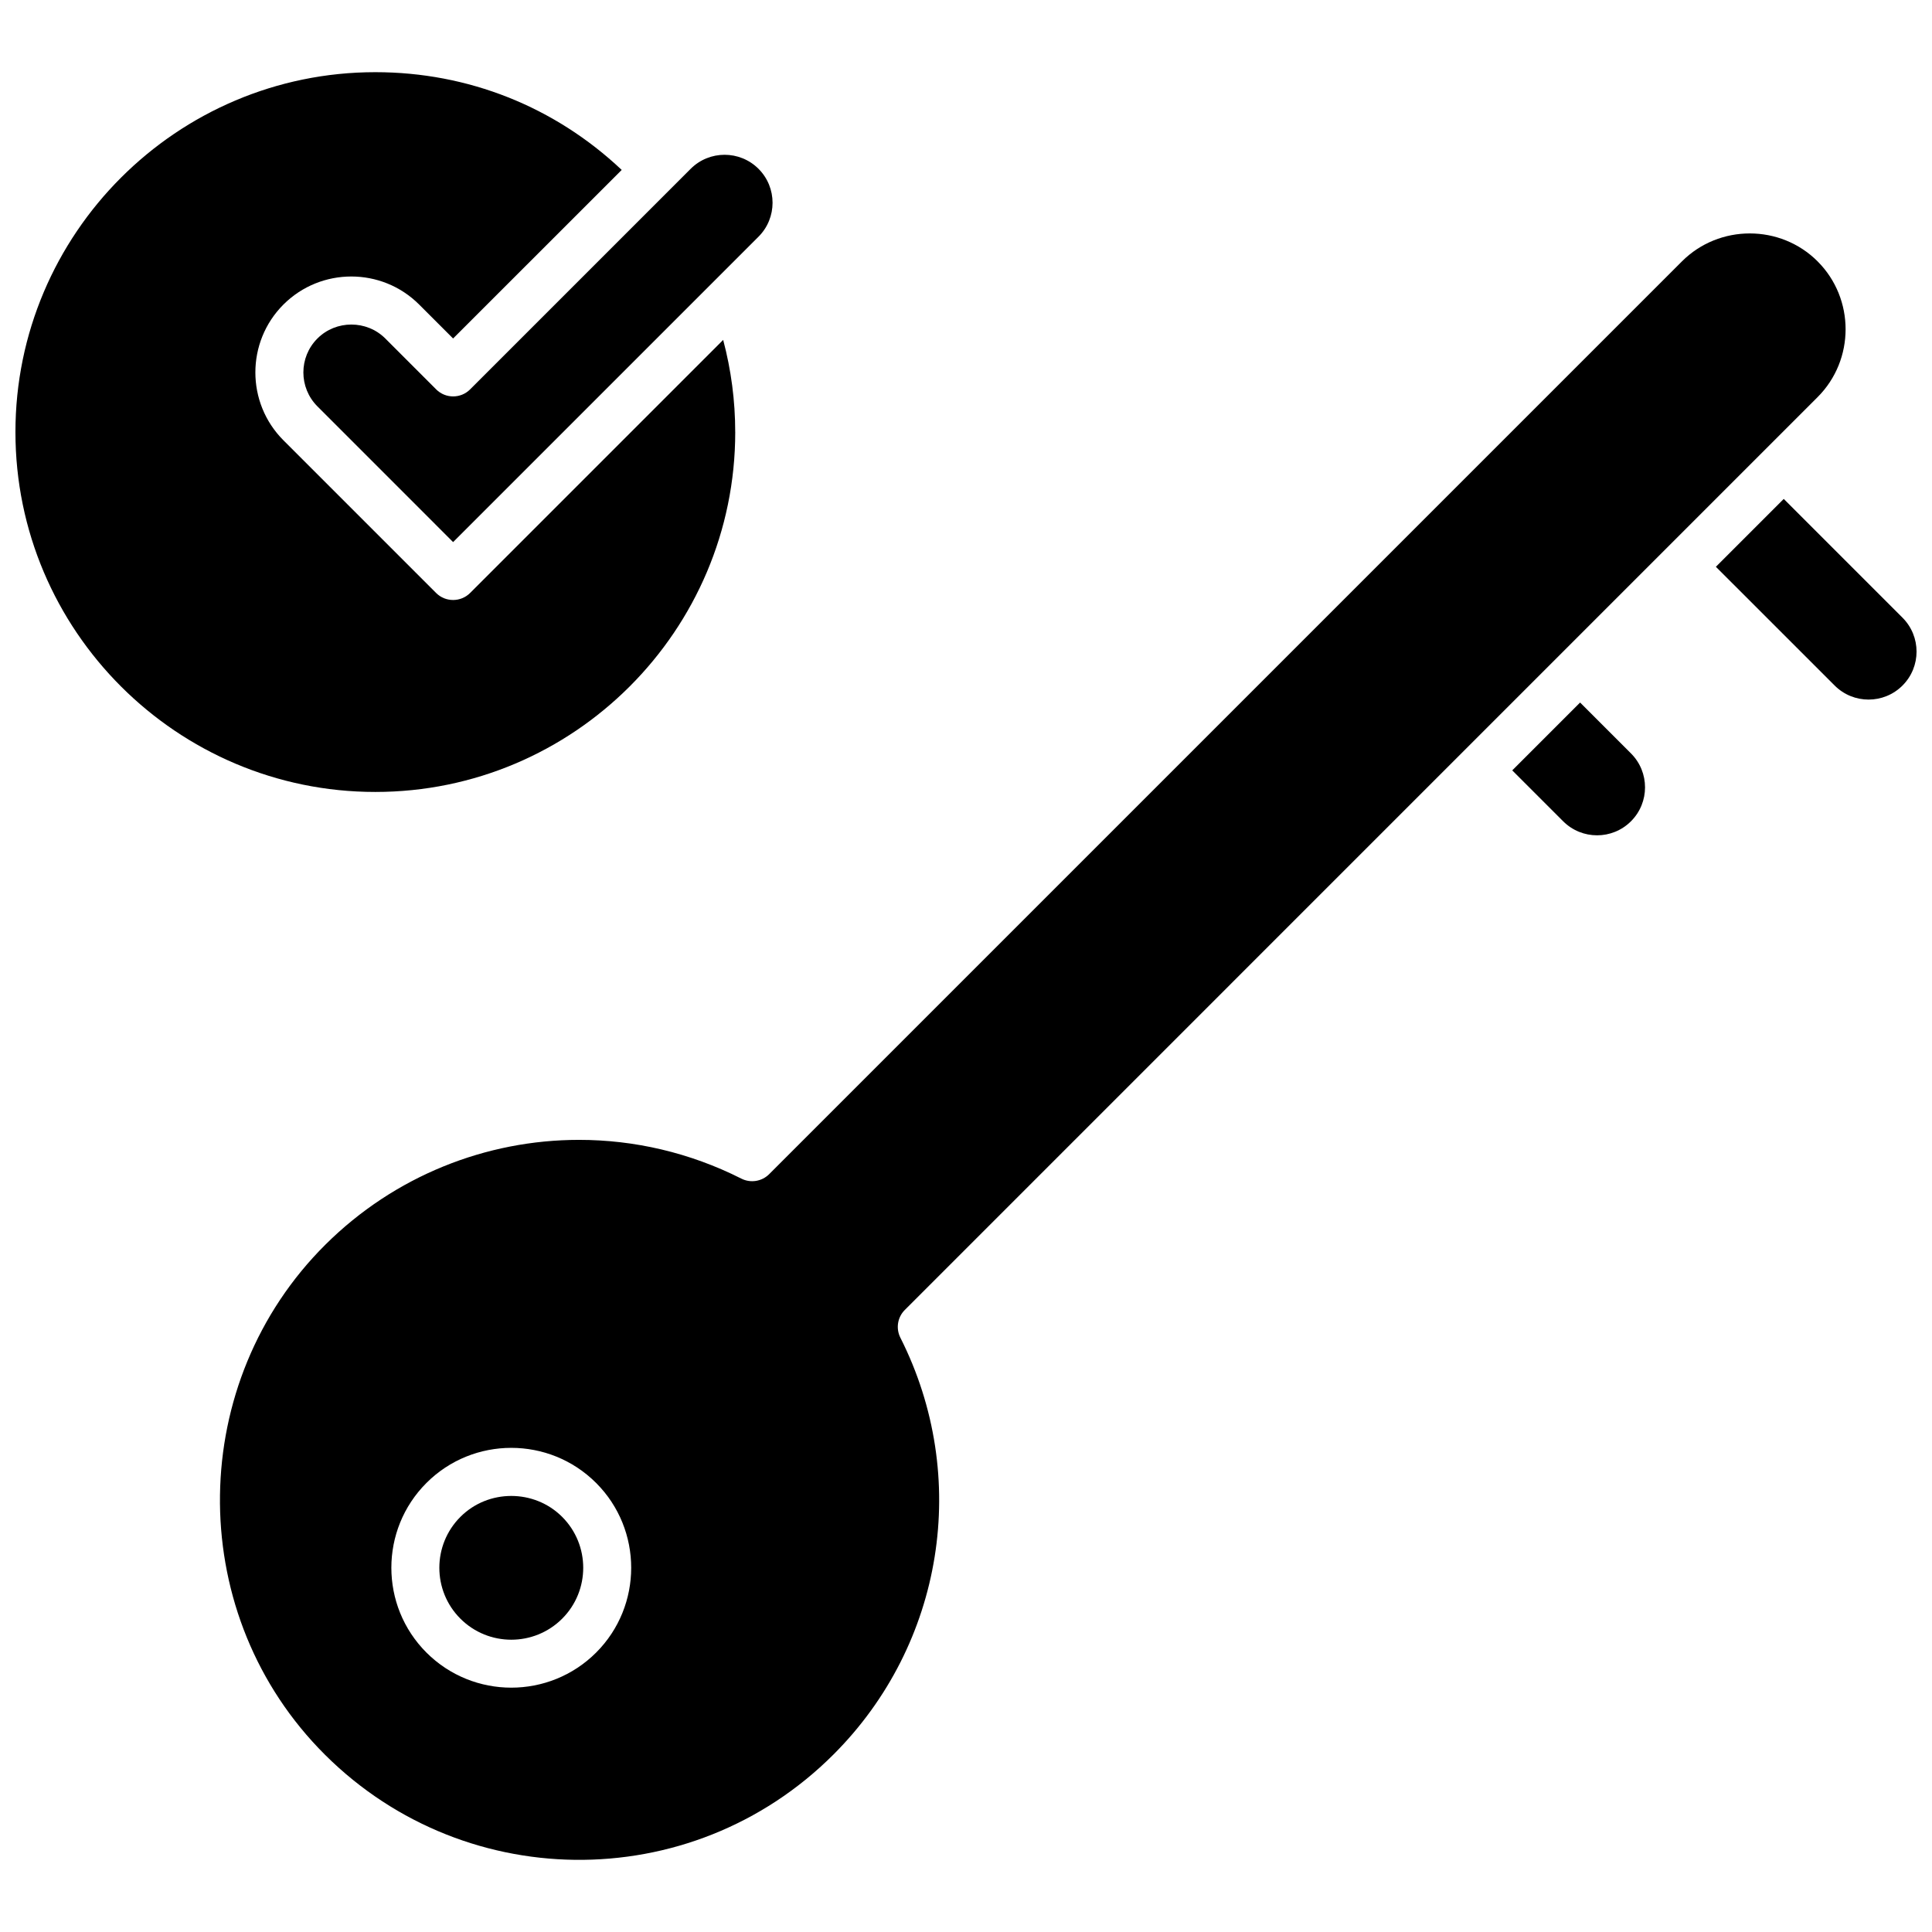
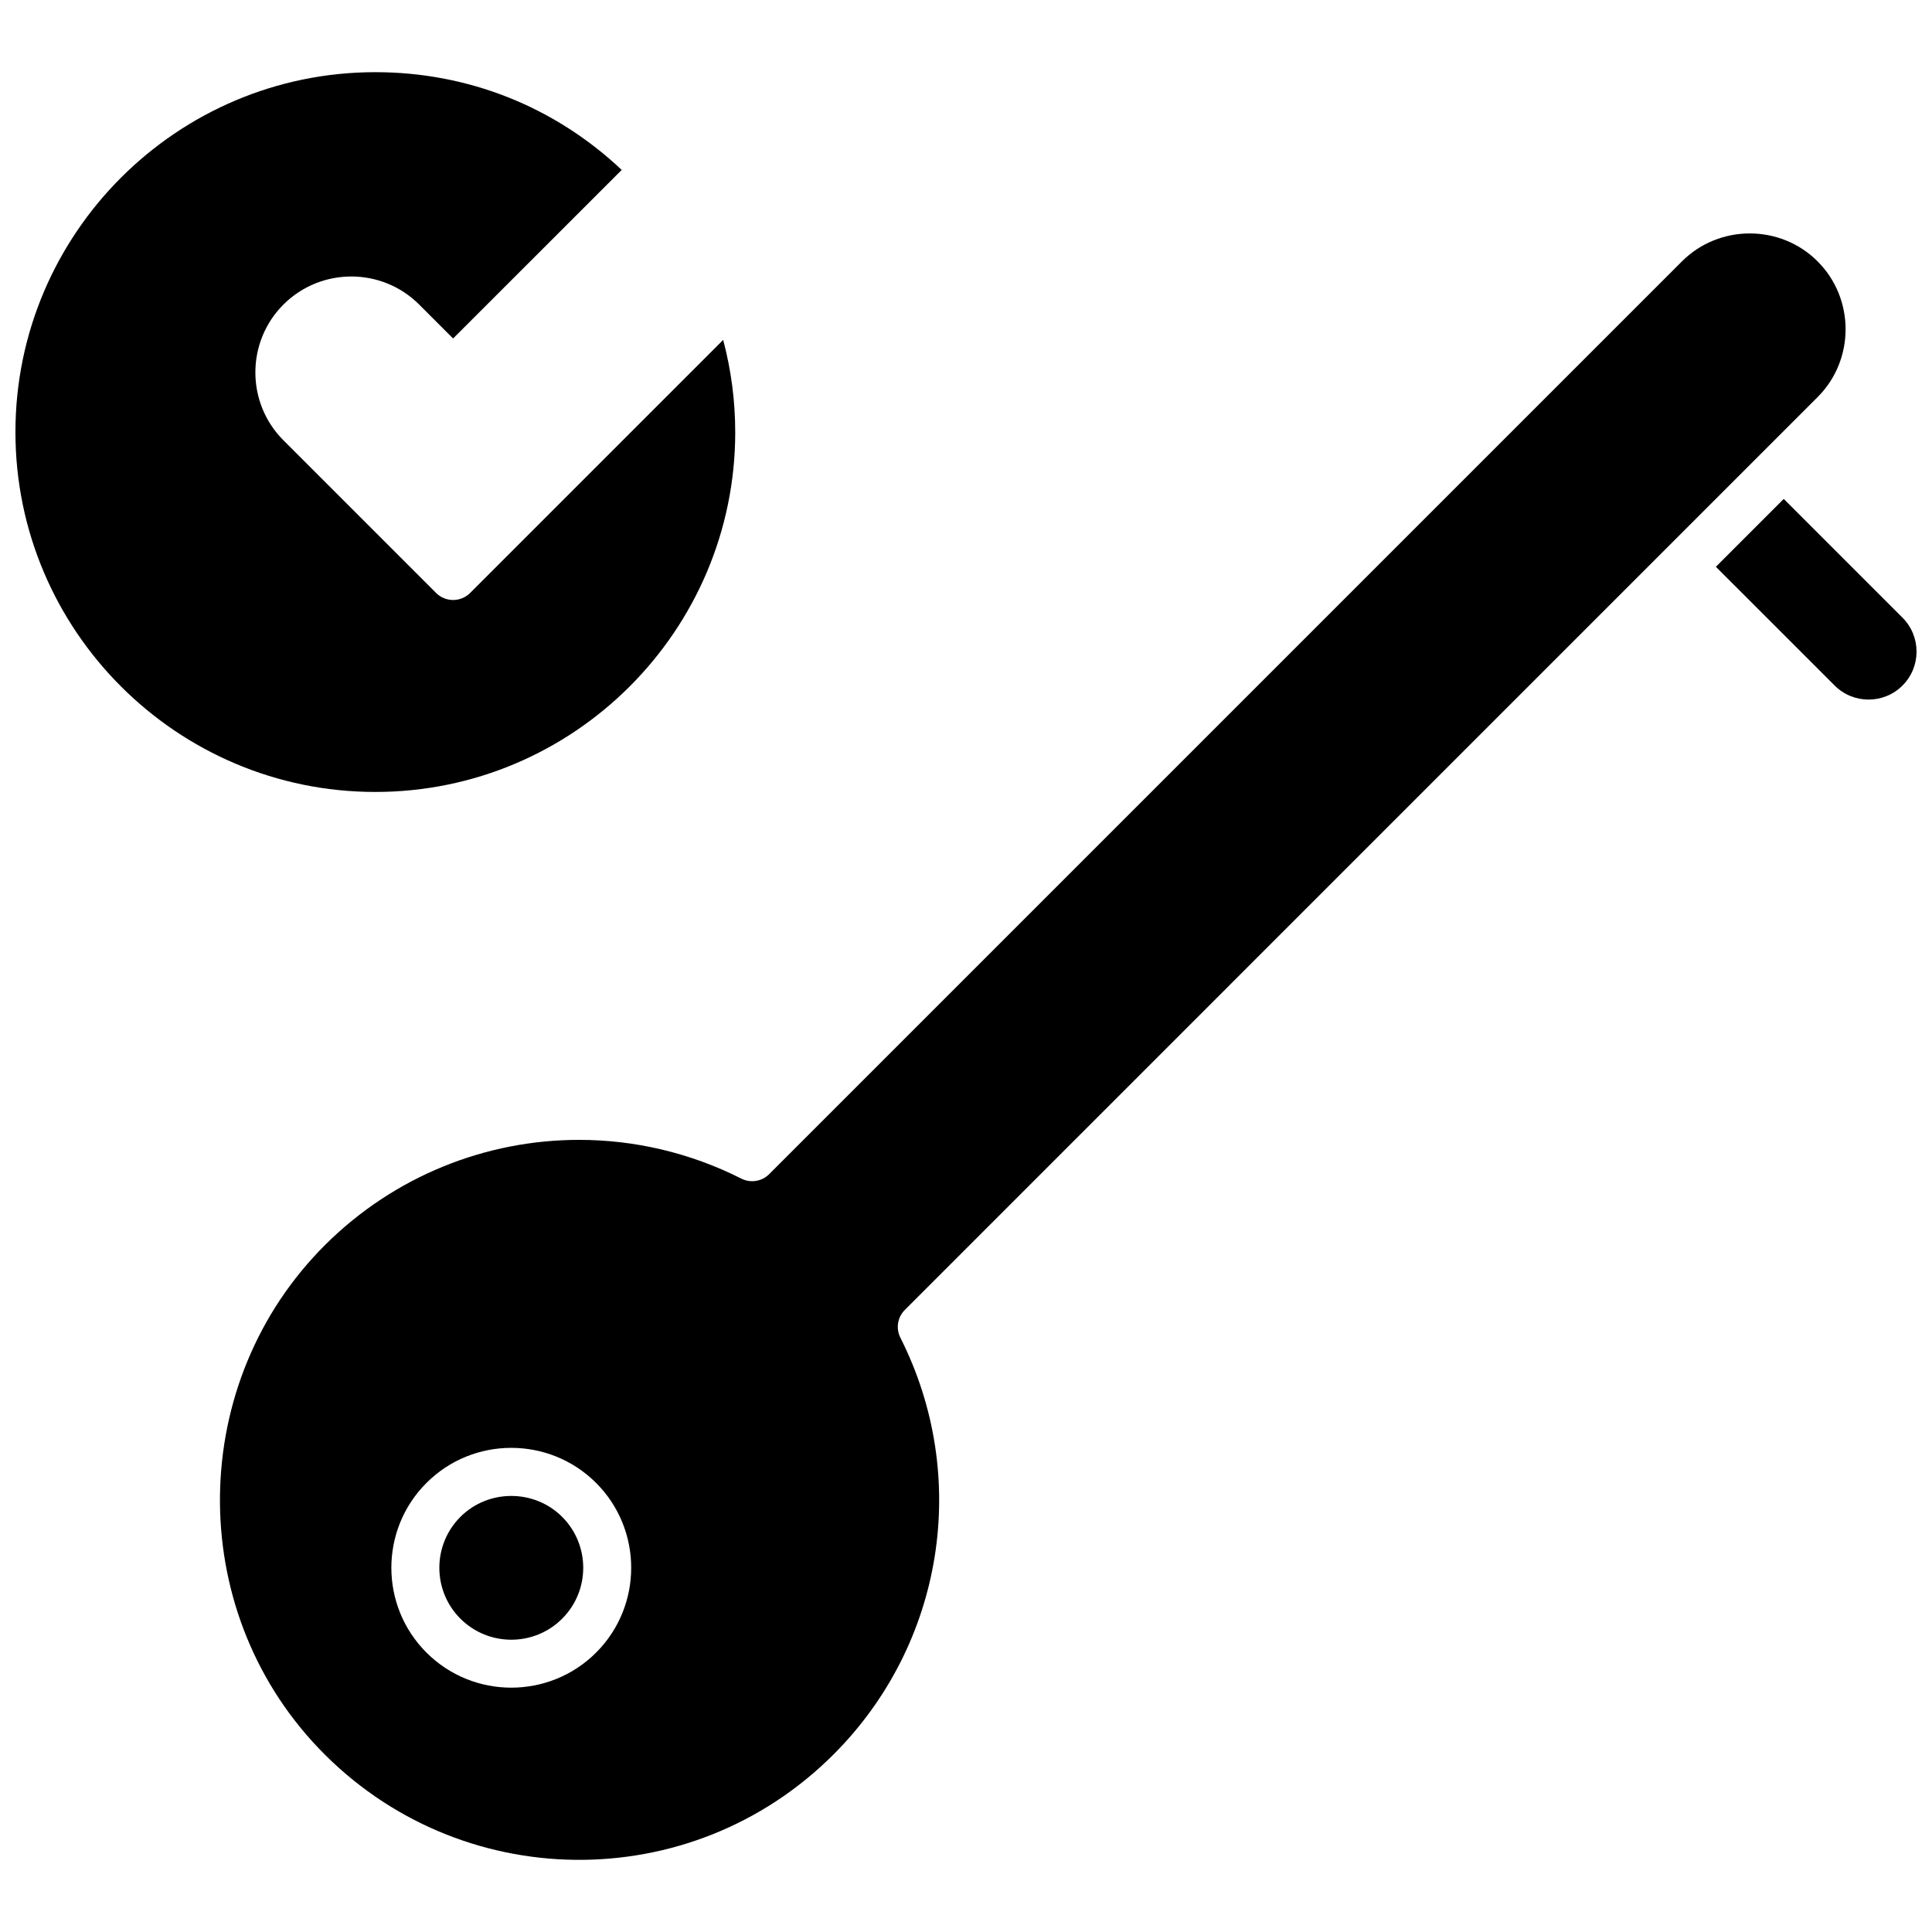
<svg xmlns="http://www.w3.org/2000/svg" width="800px" height="800px" version="1.1" viewBox="144 144 512 512">
  <defs>
    <clipPath id="b">
      <path d="m148.09 163h190.91v191h-190.91z" />
    </clipPath>
    <clipPath id="a">
      <path d="m598 276h53.902v54h-53.902z" />
    </clipPath>
  </defs>
  <path d="m266.01 545.99c-7.438 7.438-7.438 19.543 0 26.973 7.438 7.438 19.535 7.438 26.973 0 7.438-7.43 7.438-19.535 0-26.973-7.391-7.398-19.586-7.402-26.973 0z" fill-rule="evenodd" />
-   <path d="m544.76 348.16 13.488 13.484c4.961 4.965 13.023 4.965 17.98 0 4.965-4.957 4.965-13.023 0-17.98l-13.484-13.488z" fill-rule="evenodd" />
  <g clip-path="url(#b)">
    <path d="m338.84 258.5c0-8.301-1.082-16.473-3.191-24.422l-67.074 67.074c-2.473 2.473-6.523 2.469-8.996 0l-40.469-40.469c-9.914-9.914-9.914-26.059 0-35.973 9.922-9.914 26.059-9.914 35.973 0l8.992 8.992 44.684-44.668c-17.742-16.742-40.691-25.906-65.293-25.906-52.594 0-95.375 42.785-95.375 95.371 0 52.594 42.785 95.375 95.375 95.375 52.59 0.008 95.379-42.785 95.379-95.375z" fill-rule="evenodd" />
  </g>
-   <path d="m259.59 247.19-13.484-13.488c-4.926-4.926-13.059-4.926-17.984 0-4.965 4.965-4.965 13.023 0 17.992l35.957 35.965c26.98-26.977 53.961-53.957 80.938-80.934 4.961-4.961 4.961-13.023 0-17.984-4.961-4.961-13.023-4.961-17.984 0l-58.453 58.453c-2.477 2.481-6.504 2.481-8.992-0.004z" fill-rule="evenodd" />
  <path d="m625.69 213.27c-9.867-9.879-26.094-9.875-35.961 0l-241.9 241.9c-1.945 1.938-4.91 2.414-7.367 1.176-13.676-6.91-28.406-10.27-43.012-10.27-24.609 0-48.875 9.543-67.184 27.738-36.562 36.324-37.398 96.191-1.855 133.46 37.02 38.797 98.59 39.586 136.5 1.656 29.199-29.195 36.312-73.578 17.695-110.43-1.234-2.449-0.762-5.422 1.184-7.356 80.633-80.633 161.27-161.27 241.89-241.9 9.895-9.883 9.898-26.09 0.004-35.973zm-323.71 368.68c-6.203 6.195-14.344 9.297-22.488 9.297-8.133 0-16.285-3.102-22.48-9.297-12.398-12.398-12.398-32.559 0-44.953 12.398-12.402 32.559-12.402 44.965 0 12.395 12.395 12.395 32.559 0.004 44.953z" fill-rule="evenodd" />
  <g clip-path="url(#a)">
    <path d="m616.71 276.22-17.984 17.984 31.477 31.469c4.957 4.965 13.02 4.965 17.98 0 4.965-4.957 4.965-13.02 0-17.98z" fill-rule="evenodd" />
  </g>
</svg>